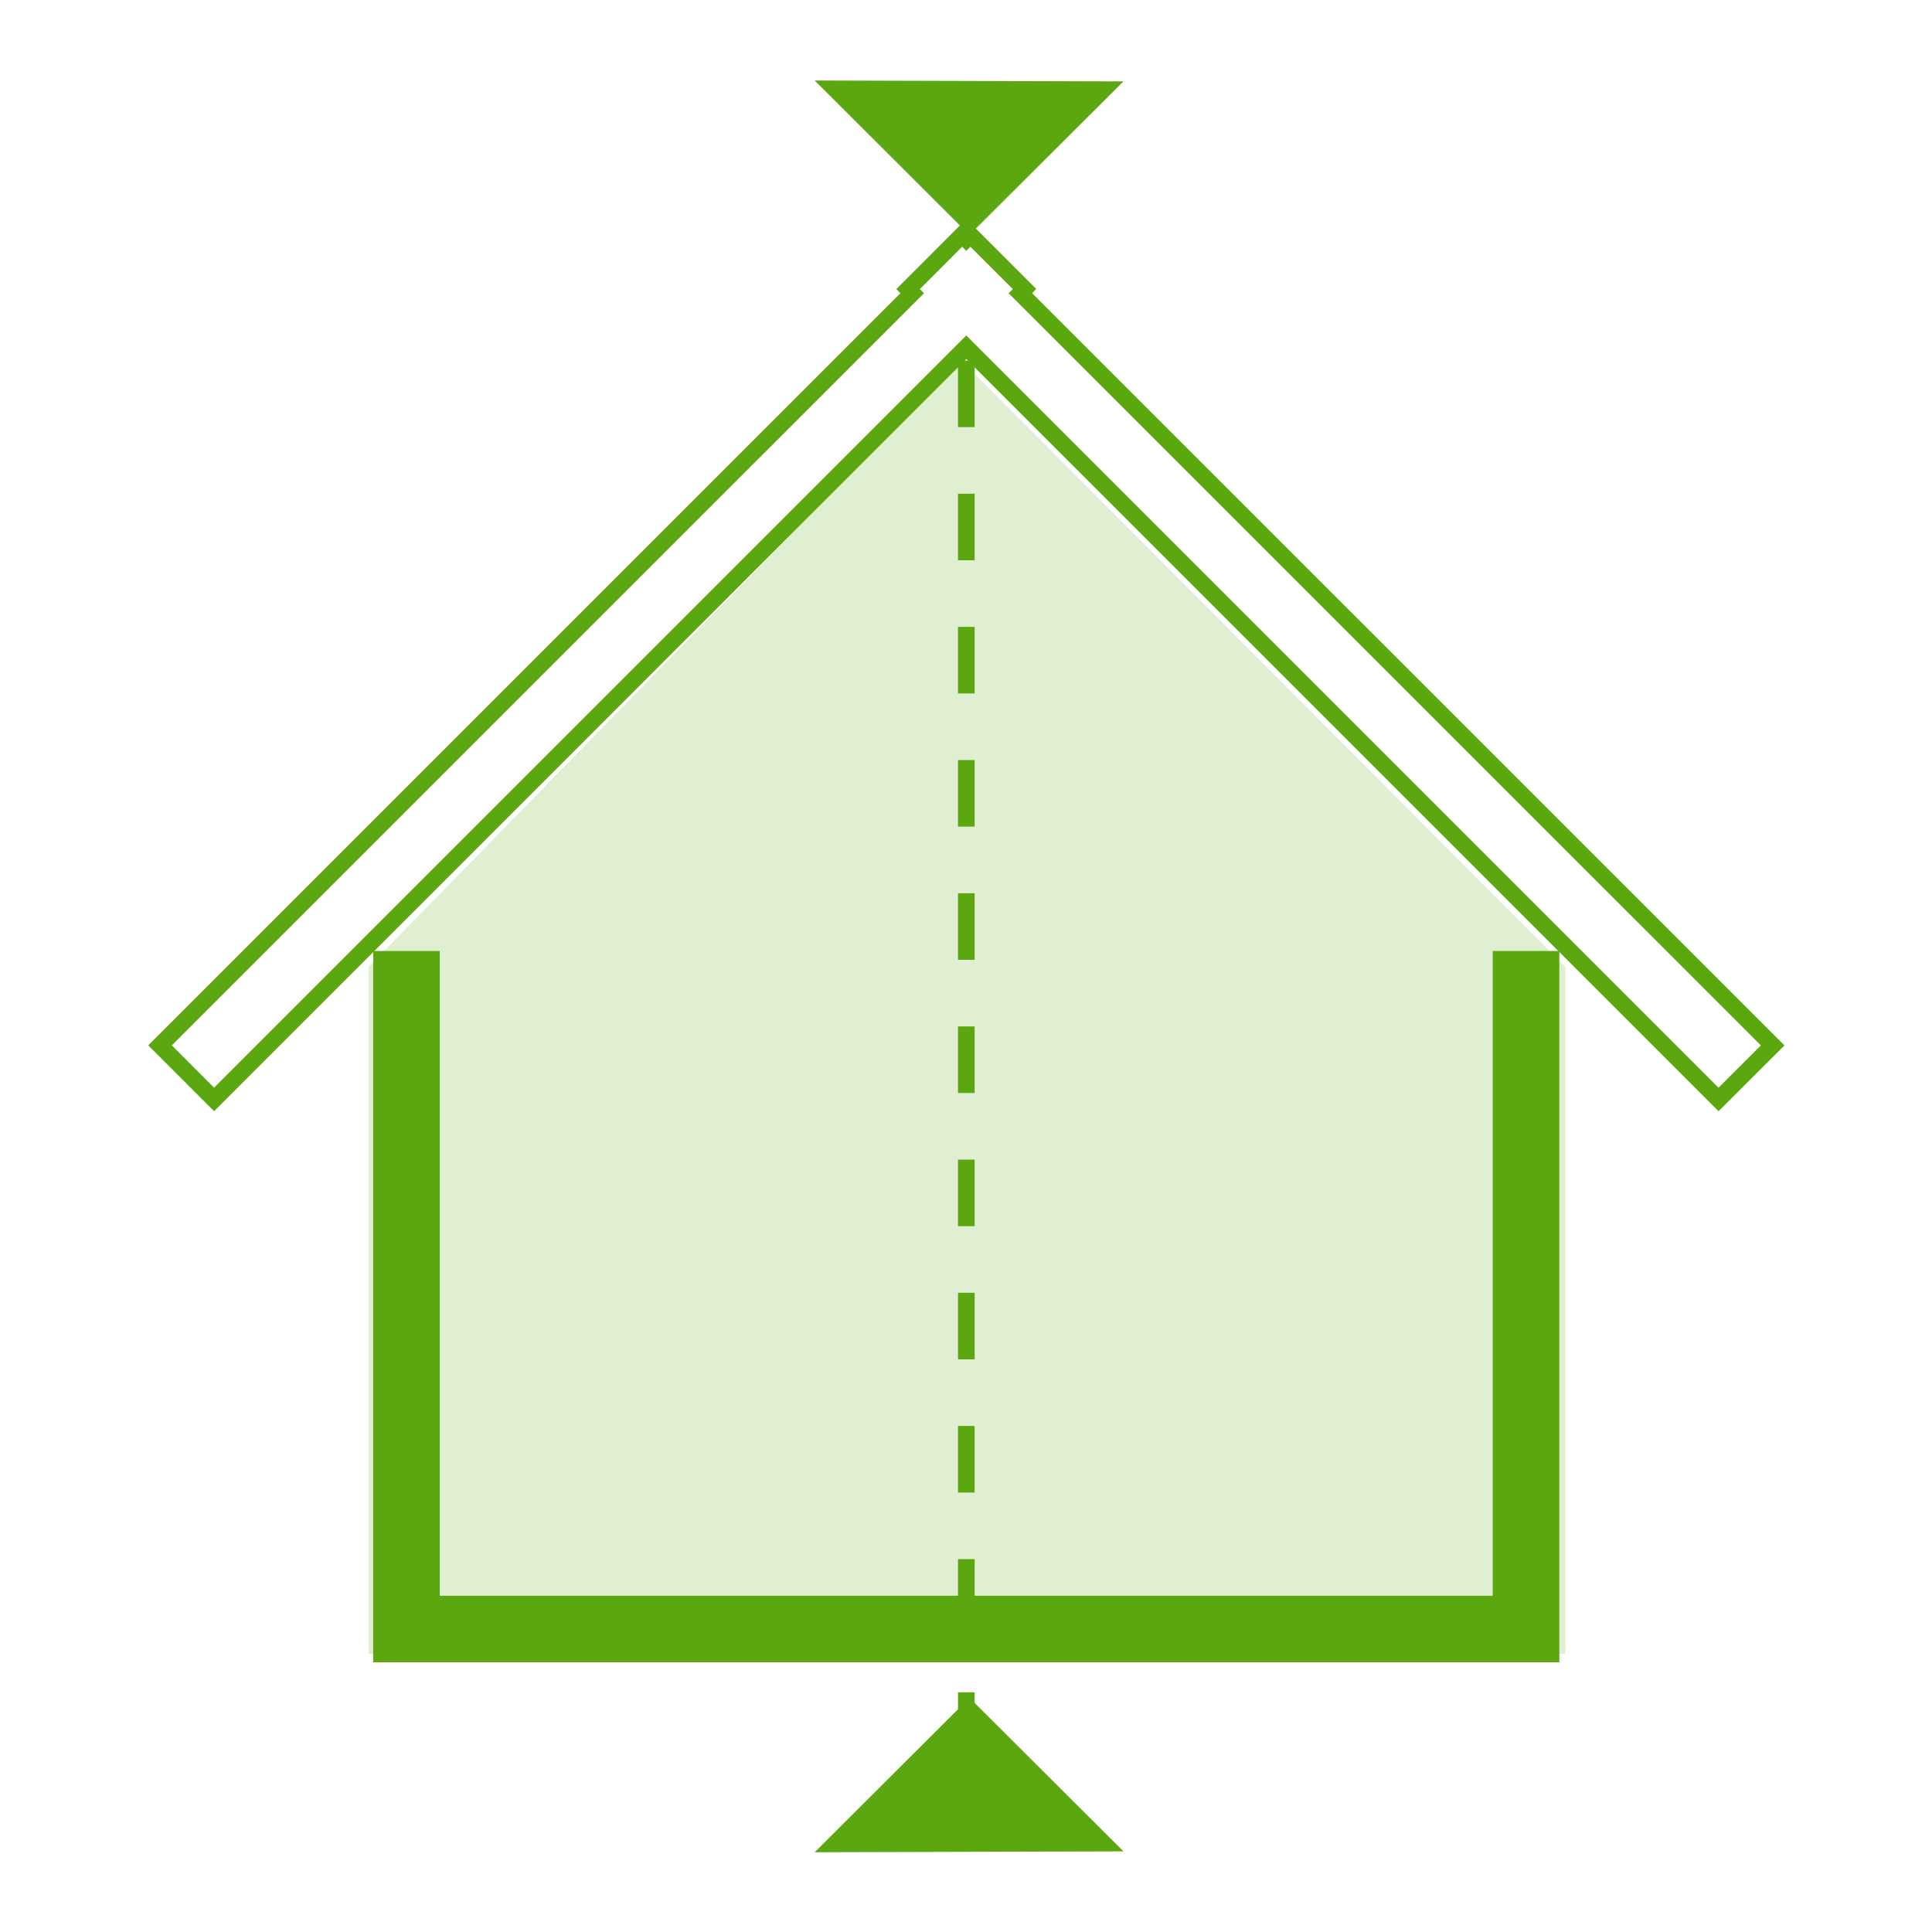
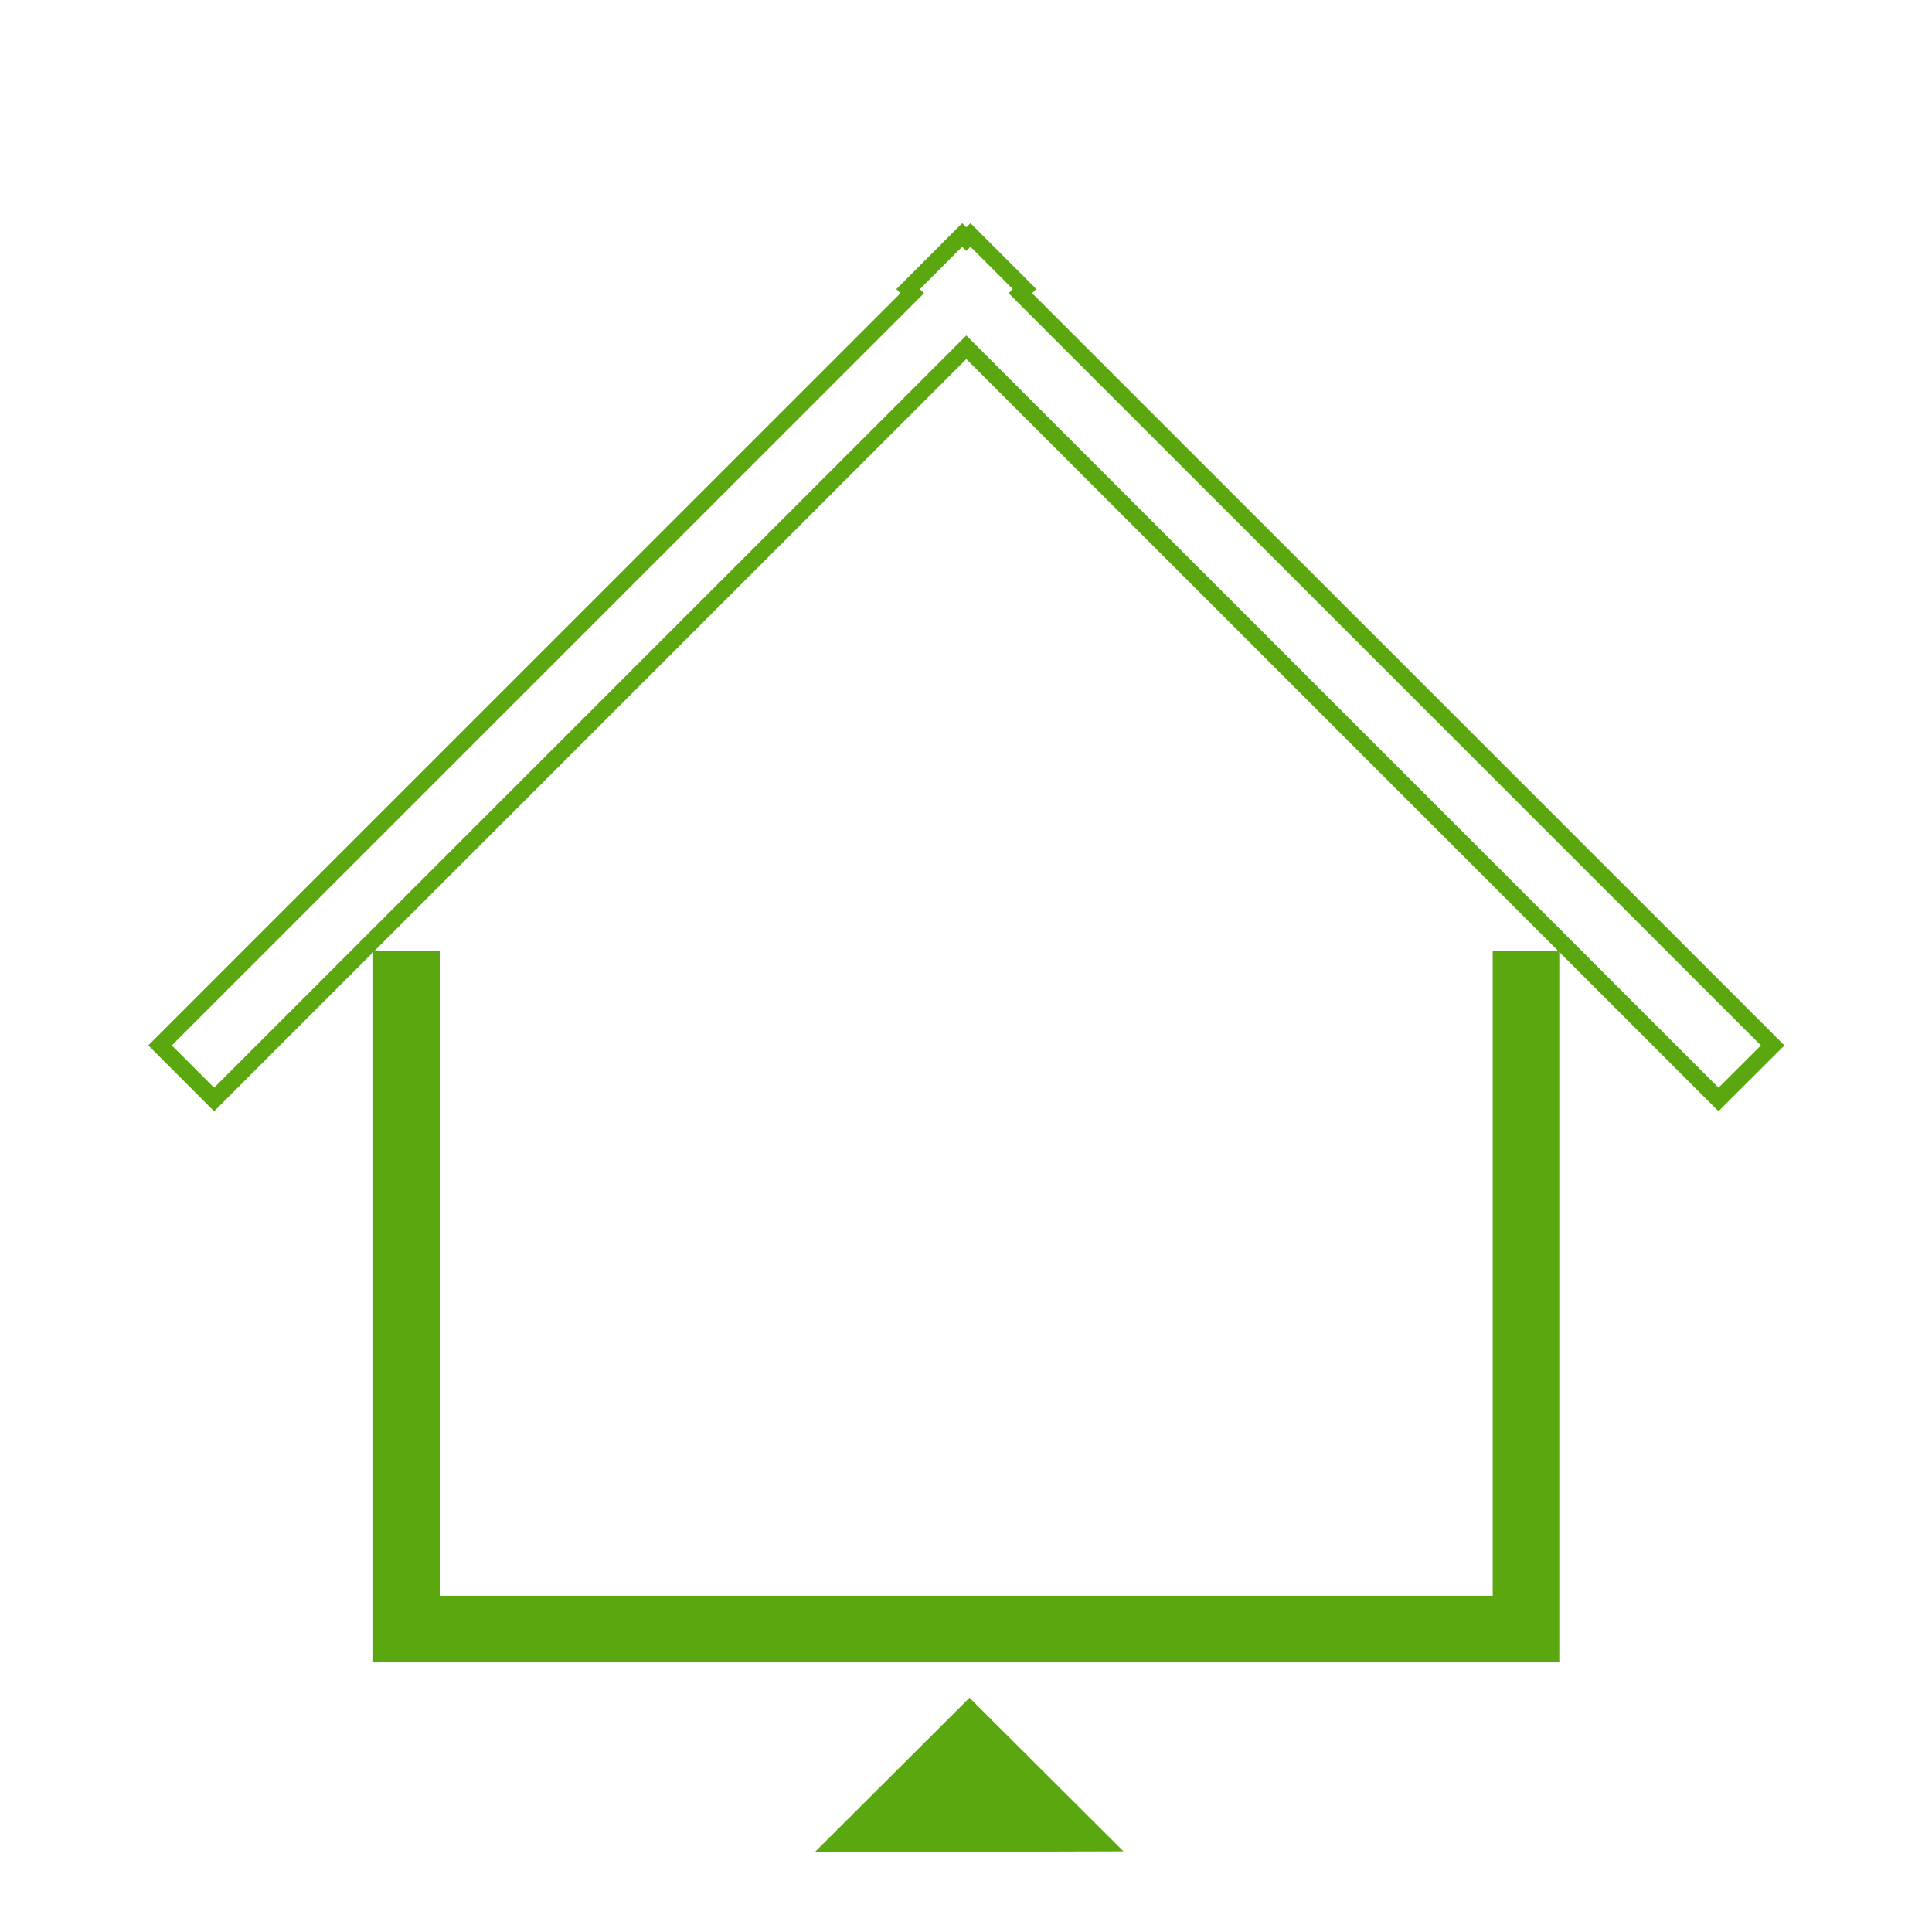
<svg xmlns="http://www.w3.org/2000/svg" width="120" height="120" viewBox="0 0 120 120" version="1.1" xml:space="preserve" style="fill-rule:evenodd;clip-rule:evenodd;">
  <g transform="matrix(1.034,0,0,1.034,9.209,5)">
    <g id="Path_6540" transform="matrix(1,0,0,1,-9183.21,8442.68)">
-       <path d="M9196.45,-8348.17L9196.45,-8389.45L9196.46,-8389.45L9232.04,-8425.86L9268.32,-8389.45L9268.34,-8389.45L9268.34,-8348.17L9196.45,-8348.17Z" style="fill:rgb(224,238,210);fill-rule:nonzero;" />
-     </g>
+       </g>
    <g id="Group_307" transform="matrix(-3.82857e-16,-1,1,-3.82857e-16,40.03,106.428)">
      <path id="Path_6475" d="M0.053,18.55L9.278,9.3L0,0L0.053,18.55Z" style="fill:rgb(91,167,16);fill-rule:nonzero;" />
    </g>
    <g id="Group_308" transform="matrix(-3.82857e-16,1,-1,-3.82857e-16,58.579,0)">
-       <path id="Path_6475-2" d="M0.053,0L9.277,9.253L0,18.55L0.053,0Z" style="fill:rgb(91,167,16);fill-rule:nonzero;" />
-     </g>
+       </g>
    <g id="Line_27" transform="matrix(-3.82857e-16,1,-1,-3.82857e-16,49.14,16.821)">
-       <path d="M0,0L88.224,0" style="fill:none;fill-rule:nonzero;stroke:rgb(91,167,16);stroke-width:1px;stroke-dasharray:4,4;" />
-     </g>
+       </g>
    <g id="Union_5" transform="matrix(1,0,0,1,0.707,9.278)">
      <path d="M48.432,6.745L3.247,51.93L0,48.681L45.184,3.5L44.936,3.252L48.184,0L48.432,0.248L48.68,0L51.928,3.248L51.68,3.5L51.97,3.79L96.87,48.684L93.617,51.93L48.432,6.745Z" style="fill:none;fill-rule:nonzero;stroke:rgb(91,167,16);stroke-width:1px;" />
    </g>
    <g id="Path_6541" transform="matrix(1,0,0,1,8759.93,-6546.21)">
      <path d="M-8744.42,6598.5L-8744.42,6639.23L-8677.17,6639.23L-8677.17,6598.5" style="fill:none;fill-rule:nonzero;stroke:rgb(91,167,16);stroke-width:4px;" />
    </g>
  </g>
</svg>